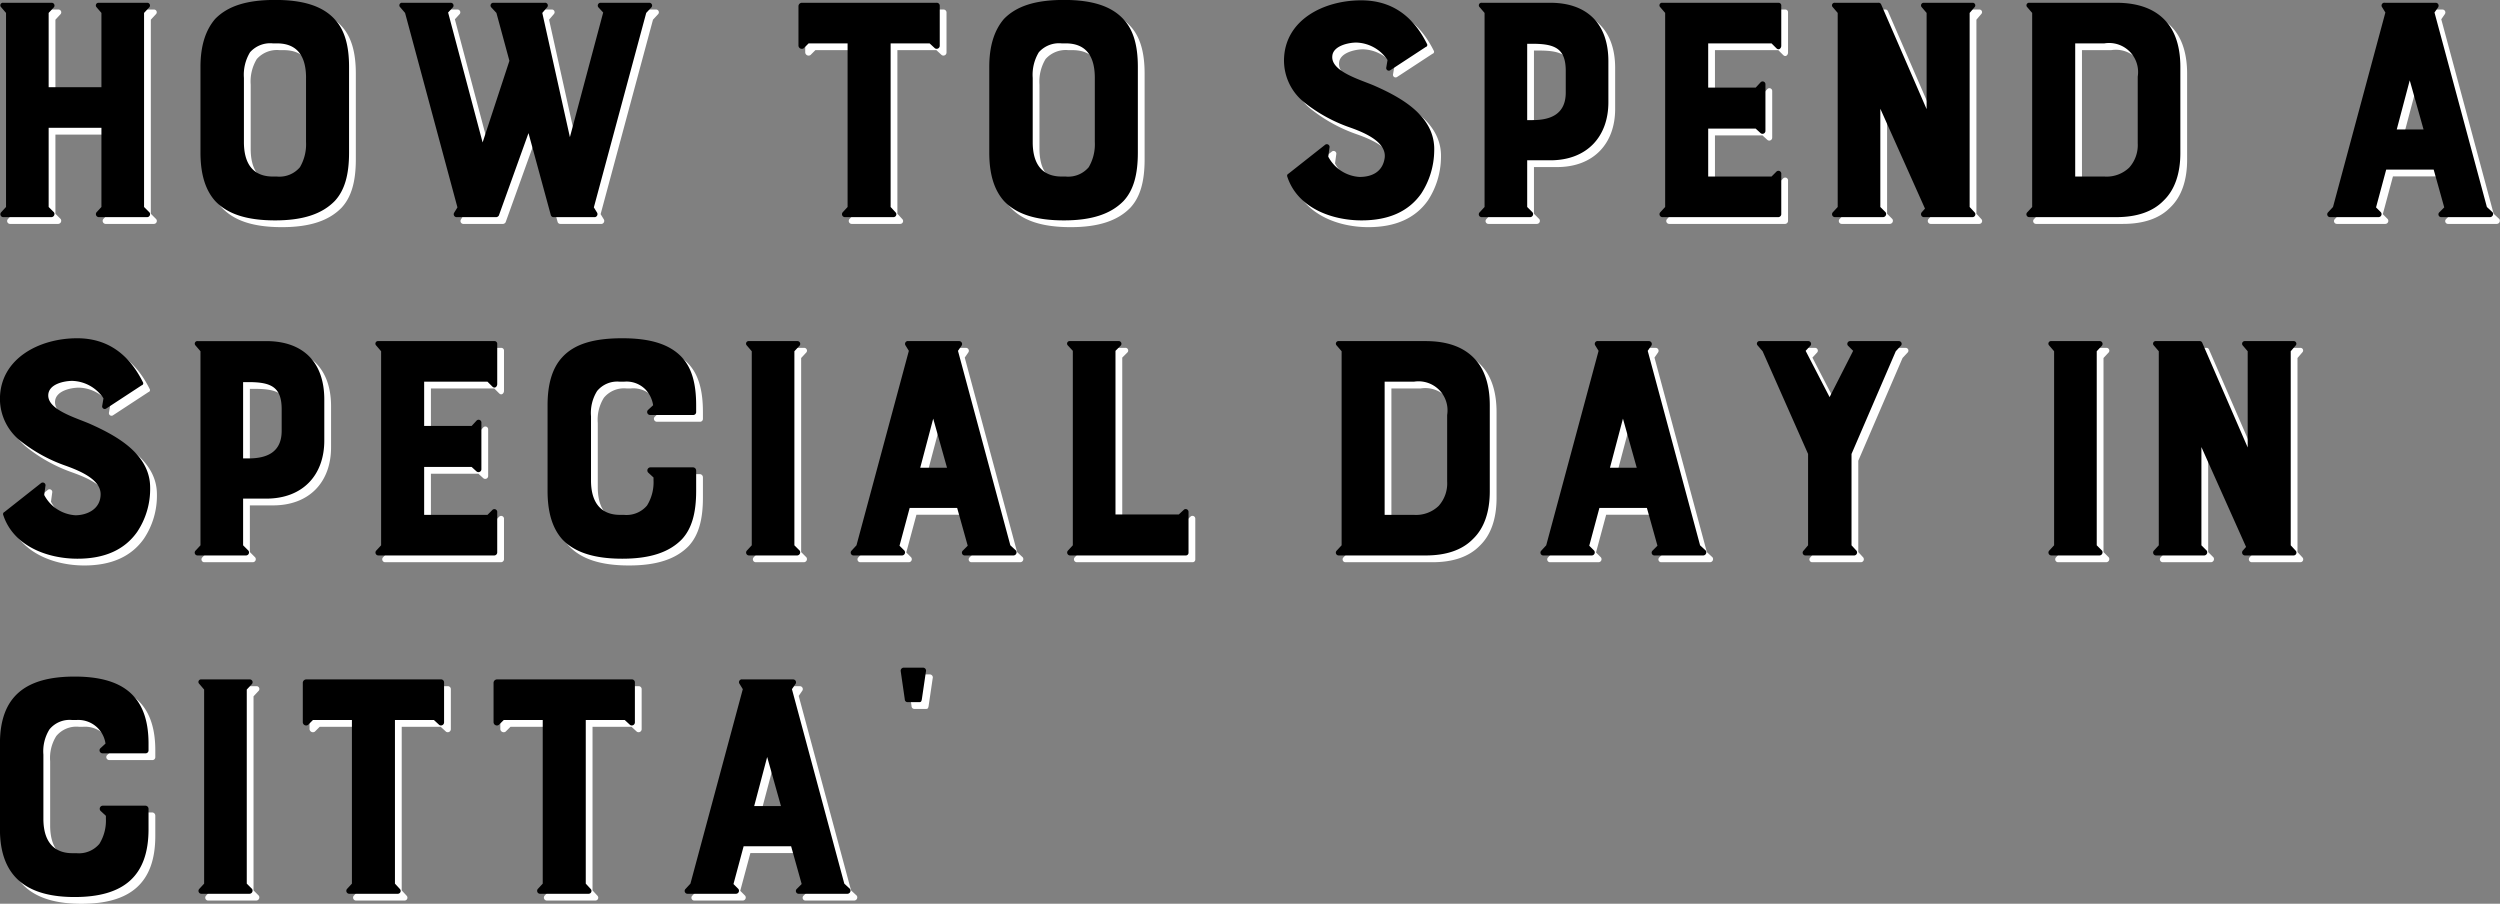
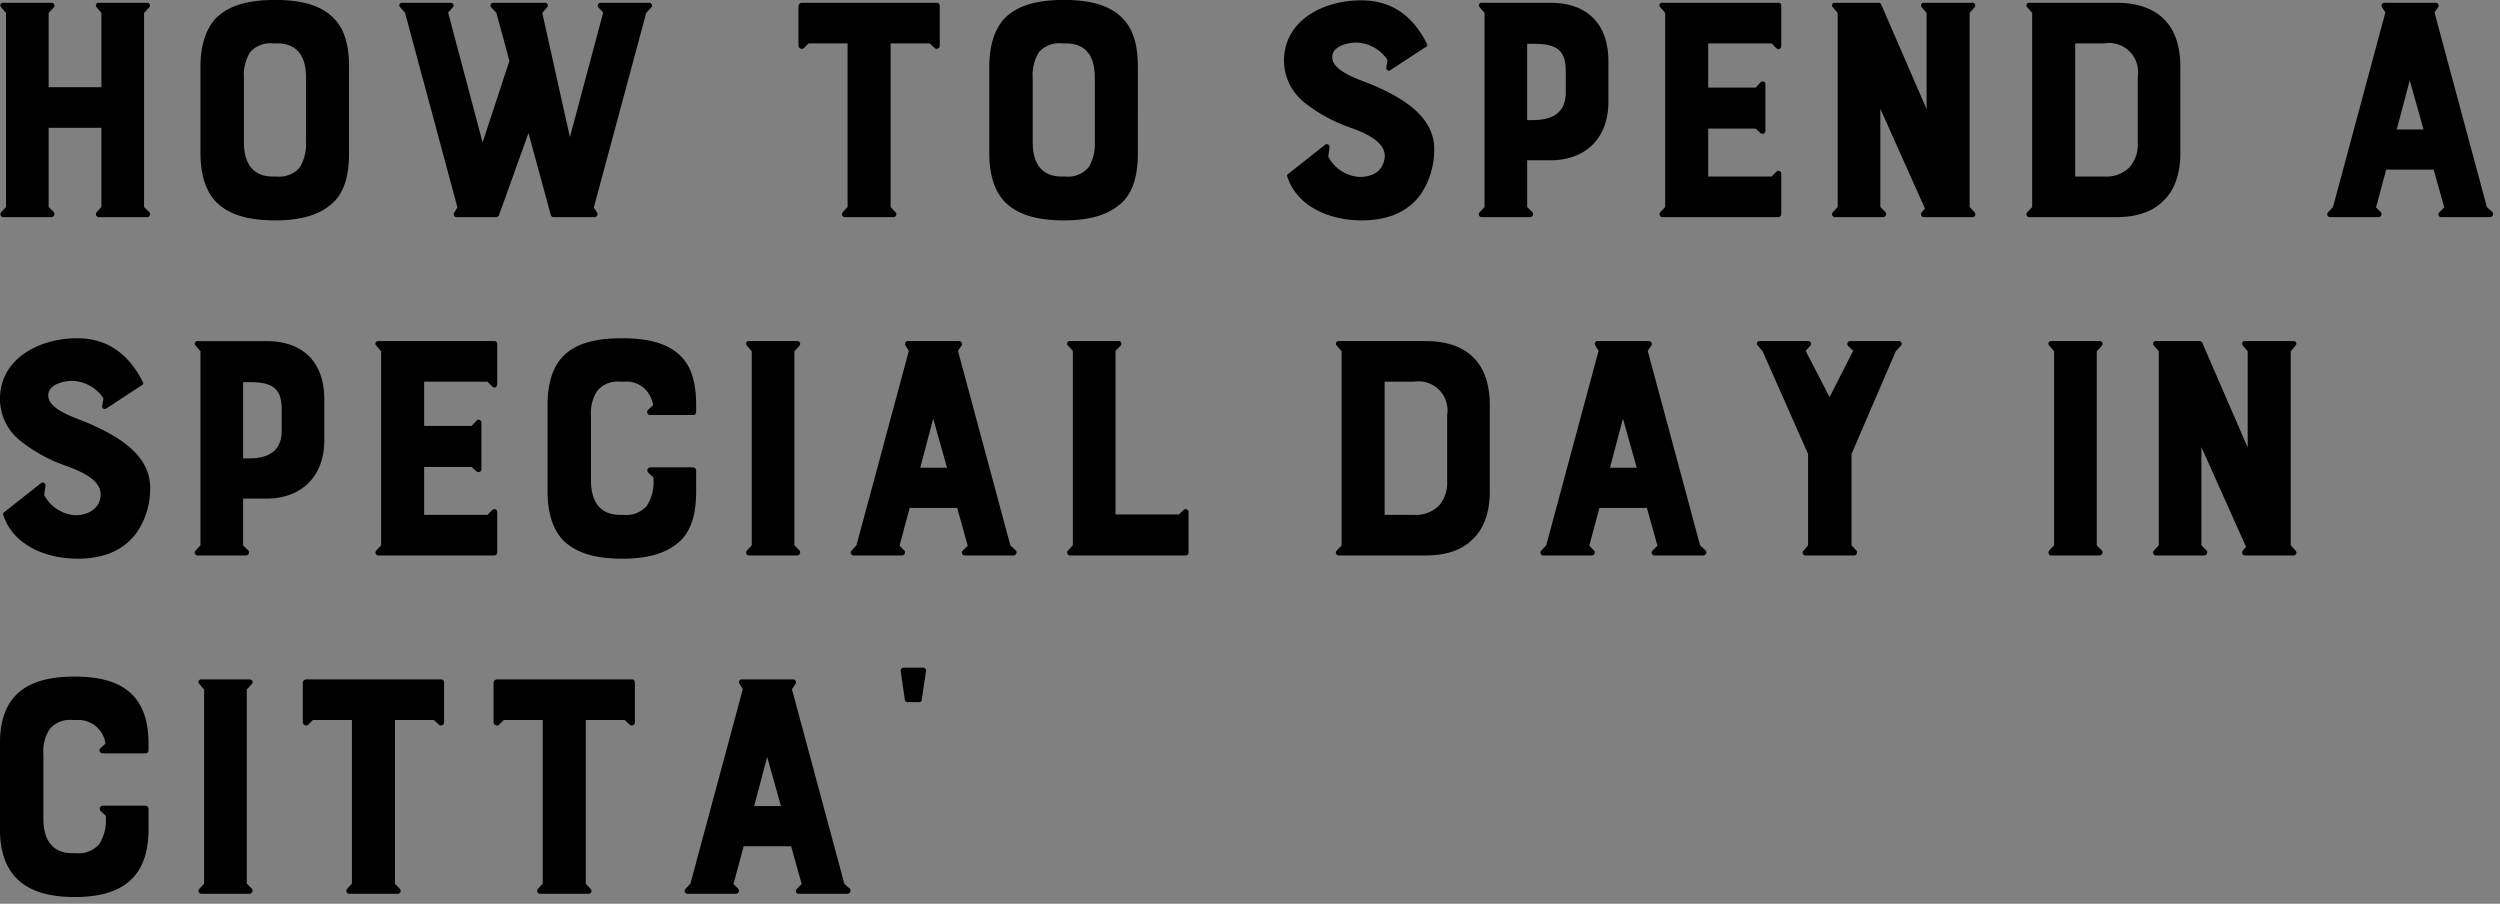
<svg xmlns="http://www.w3.org/2000/svg" id="tit_02_pc.svg" width="369.471" height="133.56" viewBox="0 0 369.471 133.56">
  <rect x="0" y="0" width="369.471" height="133.56" fill="#808080" stroke="none" />
  <defs>
    <style>
      .cls-1 {
        fill: #fff;
      }

      .cls-1, .cls-2 {
        fill-rule: evenodd;
      }
    </style>
  </defs>
-   <path id="How_to_spend_a_Special_day_in_CITta_" data-name="How to spend a Special day in CITta’" class="cls-1" d="M801.36,3608.5l-0.72.78a0.428,0.428,0,0,0,.3.72h7.139a0.464,0.464,0,0,0,.36-0.72l-0.78-.78v-11.7h7.8v11.7l-0.72.78a0.445,0.445,0,0,0,.3.72h7.2a0.435,0.435,0,0,0,.3-0.72l-0.78-.78v-28.68l0.78-.84a0.4,0.4,0,0,0-.3-0.66h-7.2a0.392,0.392,0,0,0-.3.66l0.72,0.84v10.98h-7.8v-10.98l0.78-.84a0.413,0.413,0,0,0-.36-0.66H800.94a0.381,0.381,0,0,0-.3.66l0.72,0.84v28.68Zm39.777,1.98c4.14,0,6.959-.96,8.819-2.88,1.44-1.56,2.1-3.84,2.1-7.14V3587.8c0-3.18-.66-5.46-2.1-7.02-1.8-1.98-4.679-2.88-8.819-2.88-4.2,0-7.02.9-8.88,2.82-1.38,1.62-2.16,3.9-2.16,7.08v12.66c0,3.3.78,5.58,2.16,7.14C834.057,3609.52,836.877,3610.48,841.137,3610.48Zm4.56-21.06v9.48a6.69,6.69,0,0,1-.9,3.72,3.965,3.965,0,0,1-3.42,1.38h-0.6c-1.98,0-4.26-.9-4.26-5.1v-9.48a6.426,6.426,0,0,1,.9-3.78,3.979,3.979,0,0,1,3.36-1.32h0.6C843.417,3584.32,845.7,3585.16,845.7,3589.42Zm42.536,19.14,7.74-28.74,0.78-.84a0.407,0.407,0,0,0-.3-0.66h-7.26a0.415,0.415,0,0,0-.3.66l0.72,0.78-4.92,18.42-4.079-18.36,0.719-.84a0.4,0.4,0,0,0-.359-0.66h-7.62a0.407,0.407,0,0,0-.3.66l0.78,0.84,1.92,7.08-3.96,12.06-5.1-19.2,0.72-.78a0.413,0.413,0,0,0-.36-0.66h-7.14a0.381,0.381,0,0,0-.3.66l0.72,0.84,7.74,28.74-0.48.78a0.43,0.43,0,0,0,.42.66h5.82a0.493,0.493,0,0,0,.36-0.24l4.38-12.18,3.3,12.12a0.409,0.409,0,0,0,.42.3h6.12a0.454,0.454,0,0,0,.3-0.66Zm31.74-24.24h5.76v24.18l-0.72.78a0.435,0.435,0,0,0,.3.72h7.2a0.421,0.421,0,0,0,.3-0.72l-0.72-.78v-24.18h5.76l0.78,0.72a0.456,0.456,0,0,0,.72-0.36v-5.88a0.442,0.442,0,0,0-.48-0.48h-19.92a0.516,0.516,0,0,0-.48.48v5.88a0.5,0.5,0,0,0,.78.36Zm37.737,26.16c4.14,0,6.96-.96,8.82-2.88,1.44-1.56,2.1-3.84,2.1-7.14V3587.8c0-3.18-.66-5.46-2.1-7.02-1.8-1.98-4.68-2.88-8.82-2.88-4.2,0-7.019.9-8.879,2.82-1.38,1.62-2.16,3.9-2.16,7.08v12.66c0,3.3.78,5.58,2.16,7.14C950.631,3609.52,953.451,3610.48,957.71,3610.48Zm4.56-21.06v9.48a6.69,6.69,0,0,1-.9,3.72,3.965,3.965,0,0,1-3.42,1.38h-0.6c-1.98,0-4.259-.9-4.259-5.1v-9.48a6.434,6.434,0,0,1,.9-3.78,3.979,3.979,0,0,1,3.36-1.32h0.6C959.99,3584.32,962.27,3585.16,962.27,3589.42Zm31.08,3.72a22.9,22.9,0,0,0,6.6,3.6c2.04,0.72,5.46,2.1,5.16,4.5-0.3,2.1-1.92,2.82-3.72,2.82a5.6,5.6,0,0,1-4.62-3l0.18-1.32a0.408,0.408,0,0,0-.66-0.42l-5.4,4.26a0.33,0.33,0,0,0-.18.42c1.5,4.62,6.54,6.48,10.98,6.48q6.03,0,8.82-3.96a11.873,11.873,0,0,0,1.92-6.3c0.18-5.16-4.92-7.92-8.88-9.66-2.1-.9-6.42-2.1-6.18-4.38,0.12-1.5,2.4-1.98,3.54-1.98a5.732,5.732,0,0,1,4.62,2.58l-0.18,1.08a0.387,0.387,0,0,0,.6.42l5.22-3.42a0.31,0.31,0,0,0,.18-0.48c-2.1-4.2-5.28-6.42-9.72-6.42-5.52,0-11.28,2.88-11.4,8.76A7.928,7.928,0,0,0,993.35,3593.14Zm32.82,8.46h3.42c5.4,0,8.58-3.48,8.58-8.58v-6.06c0-5.64-3.24-8.64-8.58-8.64h-10.14a0.381,0.381,0,0,0-.3.66l0.72,0.84v28.68l-0.72.78a0.416,0.416,0,0,0,.3.72h7.14a0.446,0.446,0,0,0,.36-0.72l-0.78-.78v-6.9Zm0-5.94v-11.28h0.78c3.36,0,4.92.72,4.92,4.02v3.18c0,3.24-2.28,4.08-4.92,4.08h-0.78ZM1063.3,3610a0.451,0.451,0,0,0,.42-0.42v-5.94a0.423,0.423,0,0,0-.72-0.36l-0.72.72h-9.36v-7.08h7.02l0.72,0.66a0.435,0.435,0,0,0,.72-0.3v-6.9a0.413,0.413,0,0,0-.72-0.3l-0.72.78h-7.02v-6.54h9.36l0.72,0.72c0.36,0.36.72,0,.72-0.36v-6a0.4,0.4,0,0,0-.42-0.36h-17.16a0.381,0.381,0,0,0-.3.66l0.72,0.84v28.68l-0.72.78a0.428,0.428,0,0,0,.3.72h17.16Zm8.76-1.5-0.72.78a0.428,0.428,0,0,0,.3.72h7.14a0.464,0.464,0,0,0,.36-0.72l-0.78-.78v-14.52l6.6,14.76-0.48.54a0.435,0.435,0,0,0,.3.72h7.2a0.421,0.421,0,0,0,.3-0.72l-0.72-.78v-28.68l0.72-.84a0.387,0.387,0,0,0-.3-0.66h-7.2a0.392,0.392,0,0,0-.3.66l0.72,0.84v14.22l-6.72-15.48a0.4,0.4,0,0,0-.42-0.24h-6.42a0.381,0.381,0,0,0-.3.66l0.72,0.84v28.68Zm28.74-28.68v28.68l-0.72.78a0.416,0.416,0,0,0,.3.72h12.84c3,0,5.4-.78,7.02-2.46,1.62-1.56,2.46-3.96,2.46-7.02V3587.8c0-2.88-.72-5.22-2.16-6.78-1.62-1.8-4.08-2.7-7.32-2.7h-12.84a0.381,0.381,0,0,0-.3.66Zm10.68,4.5a4.287,4.287,0,0,1,4.92,4.92v9.84a4.966,4.966,0,0,1-1.26,3.6,4.808,4.808,0,0,1-3.66,1.32h-4.32v-19.68h4.32Zm33.36,25.68h7.14a0.446,0.446,0,0,0,.36-0.72l-0.72-.72,1.5-5.58h7.02l1.56,5.58-0.72.72a0.413,0.413,0,0,0,.24.72h7.26a0.464,0.464,0,0,0,.36-0.72l-0.84-.78-7.74-28.74,0.54-.78a0.43,0.43,0,0,0-.36-0.66h-7.5a0.418,0.418,0,0,0-.42.66l0.48,0.78-7.74,28.74-0.72.78A0.416,0.416,0,0,0,1144.84,3610Zm9.84-12.96,1.92-7.26,2.04,7.26h-3.96Zm-351.1,46.1a22.89,22.89,0,0,0,6.6,3.6c1.98,0.72,5.16,1.98,5.16,4.2,0,2.28-2.1,3.12-3.72,3.12a5.6,5.6,0,0,1-4.619-3l0.18-1.32a0.408,0.408,0,0,0-.66-0.42l-5.4,4.26a0.33,0.33,0,0,0-.18.42c1.5,4.62,6.539,6.48,10.979,6.48q6.03,0,8.82-3.96a11.419,11.419,0,0,0,1.92-6.54c0-4.98-4.98-7.68-8.88-9.42-2.04-.9-6.18-2.04-6.18-4.2,0-1.74,2.46-2.16,3.54-2.16a5.732,5.732,0,0,1,4.62,2.58l-0.18,1.08a0.387,0.387,0,0,0,.6.42l5.22-3.42a0.31,0.31,0,0,0,.18-0.48c-2.1-4.2-5.28-6.48-9.72-6.48-5.579,0-11.4,3-11.4,9A7.948,7.948,0,0,0,803.58,3643.14Zm32.817,8.46h3.42c5.4,0,8.579-3.48,8.579-8.58v-6.06c0-5.64-3.239-8.64-8.579-8.64h-10.14a0.381,0.381,0,0,0-.3.66l0.72,0.84v28.68l-0.72.78a0.416,0.416,0,0,0,.3.72h7.14a0.446,0.446,0,0,0,.36-0.72l-0.78-.78v-6.9Zm0-5.94v-11.28h0.78c3.36,0,4.92.72,4.92,4.02v3.18c0,3.24-2.28,4.08-4.92,4.08H836.4ZM873.533,3660a0.451,0.451,0,0,0,.42-0.42v-5.94a0.423,0.423,0,0,0-.72-0.36l-0.72.72h-9.359v-7.08h7.019l0.72,0.66a0.435,0.435,0,0,0,.72-0.3v-6.9a0.413,0.413,0,0,0-.72-0.3l-0.72.78h-7.019v-6.54h9.359l0.72,0.72c0.36,0.36.72,0,.72-0.36v-6a0.4,0.4,0,0,0-.42-0.36H856.374a0.381,0.381,0,0,0-.3.66l0.72,0.84v28.68l-0.72.78a0.428,0.428,0,0,0,.3.72h17.159Zm18.9,0.48c4.14,0,6.96-.96,8.82-2.88,1.44-1.56,2.1-3.84,2.1-7.14v-3a0.473,0.473,0,0,0-.48-0.48h-6.24a0.459,0.459,0,0,0-.36.78l0.78,0.72v0.42a6.538,6.538,0,0,1-.96,3.72,3.965,3.965,0,0,1-3.42,1.38h-0.6c-1.92,0-4.26-.9-4.26-5.1v-9.48a6.109,6.109,0,0,1,.9-3.72,3.846,3.846,0,0,1,3.36-1.38h0.6a3.924,3.924,0,0,1,3.18,1.14,4.305,4.305,0,0,1,1.14,2.34l-0.78.72a0.44,0.44,0,0,0,.36.72h6.3a0.428,0.428,0,0,0,.48-0.42v-1.02c0-3.24-.66-5.52-2.1-7.08-1.8-1.92-4.62-2.82-8.82-2.82s-7.08.84-8.88,2.82c-1.44,1.56-2.16,3.9-2.16,7.08v12.66c0,3.3.78,5.58,2.16,7.14C885.351,3659.52,888.231,3660.48,892.431,3660.48Zm18.417-1.2a0.428,0.428,0,0,0,.3.72h7.14a0.464,0.464,0,0,0,.36-0.72l-0.78-.78v-28.68l0.78-.84a0.413,0.413,0,0,0-.36-0.66h-7.14a0.381,0.381,0,0,0-.3.66l0.72,0.84v28.68Zm15.777,0.72h7.14a0.446,0.446,0,0,0,.36-0.72l-0.72-.72,1.5-5.58h7.02l1.559,5.58-0.719.72a0.413,0.413,0,0,0,.24.72h7.259a0.464,0.464,0,0,0,.36-0.72l-0.84-.78-7.739-28.74,0.54-.78a0.43,0.43,0,0,0-.36-0.66h-7.5a0.418,0.418,0,0,0-.42.66l0.48,0.78-7.74,28.74-0.72.78A0.416,0.416,0,0,0,926.625,3660Zm9.84-12.96,1.92-7.26,2.04,7.26h-3.96Zm38.217,6.9h-9.36v-24.18l0.78-.78a0.4,0.4,0,0,0-.36-0.66H958.6a0.378,0.378,0,0,0-.3.66l0.72,0.78v28.74l-0.72.78a0.428,0.428,0,0,0,.3.72h17.159a0.4,0.4,0,0,0,.36-0.42v-6a0.42,0.42,0,0,0-.66-0.36Zm24.06-24.12v28.68l-0.72.78a0.416,0.416,0,0,0,.3.72h12.838c3,0,5.4-.78,7.02-2.46,1.62-1.56,2.46-3.96,2.46-7.02V3637.8c0-2.88-.72-5.22-2.16-6.78-1.62-1.8-4.08-2.7-7.32-2.7H998.322a0.381,0.381,0,0,0-.3.66Zm10.678,4.5a4.287,4.287,0,0,1,4.92,4.92v9.84a4.966,4.966,0,0,1-1.26,3.6,4.808,4.808,0,0,1-3.66,1.32h-4.32v-19.68h4.32Zm19.14,25.68h7.14a0.446,0.446,0,0,0,.36-0.72l-0.72-.72,1.5-5.58h7.02l1.56,5.58-0.72.72a0.413,0.413,0,0,0,.24.72h7.26a0.464,0.464,0,0,0,.36-0.72l-0.84-.78-7.74-28.74,0.54-.78a0.43,0.43,0,0,0-.36-0.66h-7.5a0.418,0.418,0,0,0-.42.66l0.48,0.78-7.74,28.74-0.72.78A0.416,0.416,0,0,0,1028.56,3660Zm9.84-12.96,1.92-7.26,2.04,7.26h-3.96Zm22.56-17.22,6.72,15.18v13.5l-0.66.78a0.411,0.411,0,0,0,.3.72h7.2a0.442,0.442,0,0,0,.3-0.72l-0.72-.78V3645l6.54-15.18,0.78-.84a0.407,0.407,0,0,0-.3-0.66h-7.26a0.415,0.415,0,0,0-.3.66l0.78,0.78-3.48,6.84-3.54-6.84,0.72-.78a0.413,0.413,0,0,0-.36-0.66h-7.14a0.381,0.381,0,0,0-.3.66Zm42.36,29.46a0.428,0.428,0,0,0,.3.72h7.14a0.464,0.464,0,0,0,.36-0.72l-0.78-.78v-28.68l0.78-.84a0.413,0.413,0,0,0-.36-0.66h-7.14a0.381,0.381,0,0,0-.3.66l0.72,0.84v28.68Zm16.19-.78-0.72.78a0.428,0.428,0,0,0,.3.72h7.14a0.464,0.464,0,0,0,.36-0.72l-0.78-.78v-14.52l6.6,14.76-0.48.54a0.435,0.435,0,0,0,.3.72h7.2a0.421,0.421,0,0,0,.3-0.72l-0.72-.78v-28.68l0.72-.84a0.387,0.387,0,0,0-.3-0.66h-7.2a0.392,0.392,0,0,0-.3.66l0.72,0.84v14.22l-6.72-15.48a0.4,0.4,0,0,0-.42-0.24h-6.42a0.381,0.381,0,0,0-.3.66l0.72,0.84v28.68ZM811.5,3710.48c7.14,0,10.92-3,10.92-10.02v-3a0.473,0.473,0,0,0-.48-0.48H815.7a0.459,0.459,0,0,0-.36.78l0.78,0.72v0.42a6.538,6.538,0,0,1-.96,3.72,3.965,3.965,0,0,1-3.42,1.38h-0.6c-1.92,0-4.259-.9-4.259-5.1v-9.48a6.116,6.116,0,0,1,.9-3.72,3.846,3.846,0,0,1,3.36-1.38h0.6a4.062,4.062,0,0,1,4.32,3.48l-0.78.72a0.44,0.44,0,0,0,.36.72h6.3a0.428,0.428,0,0,0,.48-0.42v-1.02c0-7.32-4.14-9.9-10.92-9.9-7.139,0-11.039,2.82-11.039,9.9v12.66C800.46,3707.84,804.84,3710.48,811.5,3710.48Zm18.418-1.2a0.428,0.428,0,0,0,.3.72h7.14a0.464,0.464,0,0,0,.36-0.72l-0.78-.78v-28.68l0.78-.84a0.413,0.413,0,0,0-.36-0.66h-7.14a0.381,0.381,0,0,0-.3.66l0.719,0.84v28.68Zm16.8-24.96h5.76v24.18l-0.72.78a0.435,0.435,0,0,0,.3.72h7.2a0.421,0.421,0,0,0,.3-0.72l-0.72-.78v-24.18h5.76l0.78,0.72a0.456,0.456,0,0,0,.72-0.36v-5.88a0.442,0.442,0,0,0-.48-0.48h-19.92a0.515,0.515,0,0,0-.479.48v5.88a0.5,0.5,0,0,0,.779.36Zm28.2,0h5.76v24.18l-0.72.78a0.435,0.435,0,0,0,.3.72h7.2a0.421,0.421,0,0,0,.3-0.72l-0.72-.78v-24.18h5.76l0.78,0.72a0.456,0.456,0,0,0,.72-0.36v-5.88a0.442,0.442,0,0,0-.48-0.48H873.891a0.516,0.516,0,0,0-.48.48v5.88a0.5,0.5,0,0,0,.78.36ZM902.088,3710h7.14a0.446,0.446,0,0,0,.36-0.72l-0.72-.72,1.5-5.58h7.02l1.559,5.58-0.72.72a0.413,0.413,0,0,0,.24.72h7.26a0.464,0.464,0,0,0,.36-0.72l-0.84-.78-7.739-28.74,0.539-.78a0.43,0.43,0,0,0-.36-0.66h-7.5a0.418,0.418,0,0,0-.42.66l0.48,0.78-7.74,28.74-0.72.78A0.416,0.416,0,0,0,902.088,3710Zm9.84-12.96,1.92-7.26,2.04,7.26h-3.96Zm22.138-20.46a0.459,0.459,0,0,0-.48.54l0.6,4.14a0.407,0.407,0,0,0,.42.42h1.74c0.24,0,.3-0.12.36-0.42l0.6-4.08a0.452,0.452,0,0,0-.42-0.6h-2.82Z" transform="translate(-799.469 -3576.91)" />
  <path id="How_to_spend_a_Special_day_in_CITta_2" data-name="How to spend a Special day in CITta’" class="cls-2" d="M800.36,3607.5l-0.72.78a0.428,0.428,0,0,0,.3.72h7.139a0.464,0.464,0,0,0,.36-0.72l-0.78-.78v-11.7h7.8v11.7l-0.72.78a0.445,0.445,0,0,0,.3.72h7.2a0.435,0.435,0,0,0,.3-0.72l-0.78-.78v-28.68l0.78-.84a0.4,0.4,0,0,0-.3-0.66h-7.2a0.392,0.392,0,0,0-.3.66l0.72,0.84v10.98h-7.8v-10.98l0.78-.84a0.413,0.413,0,0,0-.36-0.66H799.94a0.381,0.381,0,0,0-.3.66l0.72,0.84v28.68Zm39.777,1.98c4.14,0,6.959-.96,8.819-2.88,1.44-1.56,2.1-3.84,2.1-7.14V3586.8c0-3.18-.66-5.46-2.1-7.02-1.8-1.98-4.679-2.88-8.819-2.88-4.2,0-7.02.9-8.88,2.82-1.38,1.62-2.16,3.9-2.16,7.08v12.66c0,3.3.78,5.58,2.16,7.14C833.057,3608.52,835.877,3609.48,840.137,3609.48Zm4.56-21.06v9.48a6.69,6.69,0,0,1-.9,3.72,3.965,3.965,0,0,1-3.42,1.38h-0.6c-1.98,0-4.26-.9-4.26-5.1v-9.48a6.426,6.426,0,0,1,.9-3.78,3.979,3.979,0,0,1,3.36-1.32h0.6C842.417,3583.32,844.7,3584.16,844.7,3588.42Zm42.536,19.14,7.74-28.74,0.78-.84a0.407,0.407,0,0,0-.3-0.66h-7.26a0.415,0.415,0,0,0-.3.66l0.72,0.78-4.92,18.42-4.079-18.36,0.719-.84a0.4,0.4,0,0,0-.359-0.66h-7.62a0.407,0.407,0,0,0-.3.66l0.78,0.84,1.92,7.08-3.96,12.06-5.1-19.2,0.72-.78a0.413,0.413,0,0,0-.36-0.66h-7.14a0.381,0.381,0,0,0-.3.66l0.72,0.84,7.74,28.74-0.48.78a0.43,0.43,0,0,0,.42.66h5.82a0.493,0.493,0,0,0,.36-0.24l4.38-12.18,3.3,12.12a0.409,0.409,0,0,0,.42.3h6.12a0.454,0.454,0,0,0,.3-0.66Zm31.74-24.24h5.76v24.18l-0.72.78a0.435,0.435,0,0,0,.3.72h7.2a0.421,0.421,0,0,0,.3-0.72l-0.72-.78v-24.18h5.76l0.78,0.72a0.456,0.456,0,0,0,.72-0.36v-5.88a0.442,0.442,0,0,0-.48-0.48h-19.92a0.516,0.516,0,0,0-.48.48v5.88a0.5,0.5,0,0,0,.78.36Zm37.737,26.16c4.14,0,6.96-.96,8.82-2.88,1.44-1.56,2.1-3.84,2.1-7.14V3586.8c0-3.18-.66-5.46-2.1-7.02-1.8-1.98-4.68-2.88-8.82-2.88-4.2,0-7.019.9-8.879,2.82-1.38,1.62-2.16,3.9-2.16,7.08v12.66c0,3.3.78,5.58,2.16,7.14C949.631,3608.52,952.451,3609.48,956.71,3609.48Zm4.56-21.06v9.48a6.69,6.69,0,0,1-.9,3.72,3.965,3.965,0,0,1-3.42,1.38h-0.6c-1.98,0-4.259-.9-4.259-5.1v-9.48a6.434,6.434,0,0,1,.9-3.78,3.979,3.979,0,0,1,3.36-1.32h0.6C958.99,3583.32,961.27,3584.16,961.27,3588.42Zm31.08,3.72a22.9,22.9,0,0,0,6.6,3.6c2.04,0.72,5.46,2.1,5.16,4.5-0.3,2.1-1.92,2.82-3.72,2.82a5.6,5.6,0,0,1-4.62-3l0.18-1.32a0.408,0.408,0,0,0-.66-0.42l-5.4,4.26a0.33,0.33,0,0,0-.18.42c1.5,4.62,6.54,6.48,10.98,6.48q6.03,0,8.82-3.96a11.873,11.873,0,0,0,1.92-6.3c0.18-5.16-4.92-7.92-8.88-9.66-2.1-.9-6.42-2.1-6.18-4.38,0.12-1.5,2.4-1.98,3.54-1.98a5.732,5.732,0,0,1,4.62,2.58l-0.18,1.08a0.387,0.387,0,0,0,.6.42l5.22-3.42a0.31,0.31,0,0,0,.18-0.48c-2.1-4.2-5.28-6.42-9.72-6.42-5.52,0-11.28,2.88-11.4,8.76A7.928,7.928,0,0,0,992.35,3592.14Zm32.82,8.46h3.42c5.4,0,8.58-3.48,8.58-8.58v-6.06c0-5.64-3.24-8.64-8.58-8.64h-10.14a0.381,0.381,0,0,0-.3.66l0.72,0.84v28.68l-0.72.78a0.416,0.416,0,0,0,.3.72h7.14a0.446,0.446,0,0,0,.36-0.72l-0.78-.78v-6.9Zm0-5.94v-11.28h0.78c3.36,0,4.92.72,4.92,4.02v3.18c0,3.24-2.28,4.08-4.92,4.08h-0.78ZM1062.3,3609a0.451,0.451,0,0,0,.42-0.42v-5.94a0.423,0.423,0,0,0-.72-0.36l-0.72.72h-9.36v-7.08h7.02l0.72,0.66a0.435,0.435,0,0,0,.72-0.3v-6.9a0.413,0.413,0,0,0-.72-0.3l-0.72.78h-7.02v-6.54h9.36l0.72,0.72c0.36,0.36.72,0,.72-0.36v-6a0.4,0.4,0,0,0-.42-0.36h-17.16a0.381,0.381,0,0,0-.3.66l0.72,0.84v28.68l-0.72.78a0.428,0.428,0,0,0,.3.72h17.16Zm8.76-1.5-0.72.78a0.428,0.428,0,0,0,.3.72h7.14a0.464,0.464,0,0,0,.36-0.72l-0.78-.78v-14.52l6.6,14.76-0.48.54a0.435,0.435,0,0,0,.3.72h7.2a0.421,0.421,0,0,0,.3-0.72l-0.72-.78v-28.68l0.72-.84a0.387,0.387,0,0,0-.3-0.66h-7.2a0.392,0.392,0,0,0-.3.66l0.72,0.84v14.22l-6.72-15.48a0.4,0.4,0,0,0-.42-0.24h-6.42a0.381,0.381,0,0,0-.3.66l0.72,0.84v28.68Zm28.74-28.68v28.68l-0.72.78a0.416,0.416,0,0,0,.3.72h12.84c3,0,5.4-.78,7.02-2.46,1.62-1.56,2.46-3.96,2.46-7.02V3586.8c0-2.88-.72-5.22-2.16-6.78-1.62-1.8-4.08-2.7-7.32-2.7h-12.84a0.381,0.381,0,0,0-.3.66Zm10.68,4.5a4.287,4.287,0,0,1,4.92,4.92v9.84a4.966,4.966,0,0,1-1.26,3.6,4.808,4.808,0,0,1-3.66,1.32h-4.32v-19.68h4.32Zm33.36,25.68h7.14a0.446,0.446,0,0,0,.36-0.72l-0.72-.72,1.5-5.58h7.02l1.56,5.58-0.72.72a0.413,0.413,0,0,0,.24.72h7.26a0.464,0.464,0,0,0,.36-0.72l-0.84-.78-7.74-28.74,0.54-.78a0.43,0.43,0,0,0-.36-0.66h-7.5a0.418,0.418,0,0,0-.42.66l0.48,0.78-7.74,28.74-0.72.78A0.416,0.416,0,0,0,1143.84,3609Zm9.84-12.96,1.92-7.26,2.04,7.26h-3.96Zm-351.1,46.1a22.89,22.89,0,0,0,6.6,3.6c1.98,0.72,5.16,1.98,5.16,4.2,0,2.28-2.1,3.12-3.72,3.12a5.6,5.6,0,0,1-4.619-3l0.18-1.32a0.408,0.408,0,0,0-.66-0.42l-5.4,4.26a0.33,0.33,0,0,0-.18.42c1.5,4.62,6.539,6.48,10.979,6.48q6.03,0,8.82-3.96a11.419,11.419,0,0,0,1.92-6.54c0-4.98-4.98-7.68-8.88-9.42-2.04-.9-6.18-2.04-6.18-4.2,0-1.74,2.46-2.16,3.54-2.16a5.732,5.732,0,0,1,4.62,2.58l-0.18,1.08a0.387,0.387,0,0,0,.6.42l5.22-3.42a0.31,0.31,0,0,0,.18-0.48c-2.1-4.2-5.28-6.48-9.72-6.48-5.579,0-11.4,3-11.4,9A7.948,7.948,0,0,0,802.58,3642.14Zm32.817,8.46h3.42c5.4,0,8.579-3.48,8.579-8.58v-6.06c0-5.64-3.239-8.64-8.579-8.64h-10.14a0.381,0.381,0,0,0-.3.66l0.72,0.84v28.68l-0.72.78a0.416,0.416,0,0,0,.3.72h7.14a0.446,0.446,0,0,0,.36-0.72l-0.78-.78v-6.9Zm0-5.94v-11.28h0.78c3.36,0,4.92.72,4.92,4.02v3.18c0,3.24-2.28,4.08-4.92,4.08H835.4ZM872.533,3659a0.451,0.451,0,0,0,.42-0.42v-5.94a0.423,0.423,0,0,0-.72-0.36l-0.72.72h-9.359v-7.08h7.019l0.72,0.66a0.435,0.435,0,0,0,.72-0.3v-6.9a0.413,0.413,0,0,0-.72-0.3l-0.72.78h-7.019v-6.54h9.359l0.72,0.72c0.36,0.36.72,0,.72-0.36v-6a0.4,0.4,0,0,0-.42-0.36H855.374a0.381,0.381,0,0,0-.3.66l0.72,0.84v28.68l-0.72.78a0.428,0.428,0,0,0,.3.72h17.159Zm18.9,0.48c4.14,0,6.96-.96,8.82-2.88,1.44-1.56,2.1-3.84,2.1-7.14v-3a0.473,0.473,0,0,0-.48-0.48h-6.24a0.459,0.459,0,0,0-.36.78l0.78,0.72v0.42a6.538,6.538,0,0,1-.96,3.72,3.965,3.965,0,0,1-3.42,1.38h-0.6c-1.92,0-4.26-.9-4.26-5.1v-9.48a6.109,6.109,0,0,1,.9-3.72,3.846,3.846,0,0,1,3.36-1.38h0.6a3.924,3.924,0,0,1,3.18,1.14,4.305,4.305,0,0,1,1.14,2.34l-0.78.72a0.44,0.44,0,0,0,.36.72h6.3a0.428,0.428,0,0,0,.48-0.42v-1.02c0-3.24-.66-5.52-2.1-7.08-1.8-1.92-4.62-2.82-8.82-2.82s-7.08.84-8.88,2.82c-1.44,1.56-2.16,3.9-2.16,7.08v12.66c0,3.3.78,5.58,2.16,7.14C884.351,3658.52,887.231,3659.48,891.431,3659.48Zm18.417-1.2a0.428,0.428,0,0,0,.3.72h7.14a0.464,0.464,0,0,0,.36-0.72l-0.78-.78v-28.68l0.78-.84a0.413,0.413,0,0,0-.36-0.66h-7.14a0.381,0.381,0,0,0-.3.66l0.72,0.84v28.68Zm15.777,0.72h7.14a0.446,0.446,0,0,0,.36-0.72l-0.72-.72,1.5-5.58h7.02l1.559,5.58-0.719.72a0.413,0.413,0,0,0,.24.72h7.259a0.464,0.464,0,0,0,.36-0.72l-0.84-.78-7.739-28.74,0.54-.78a0.43,0.43,0,0,0-.36-0.66h-7.5a0.418,0.418,0,0,0-.42.66l0.48,0.78-7.74,28.74-0.72.78A0.416,0.416,0,0,0,925.625,3659Zm9.84-12.96,1.92-7.26,2.04,7.26h-3.96Zm38.217,6.9h-9.36v-24.18l0.78-.78a0.4,0.4,0,0,0-.36-0.66H957.6a0.378,0.378,0,0,0-.3.66l0.72,0.78v28.74l-0.72.78a0.428,0.428,0,0,0,.3.72h17.159a0.4,0.4,0,0,0,.36-0.42v-6a0.42,0.42,0,0,0-.66-0.36Zm24.06-24.12v28.68l-0.72.78a0.416,0.416,0,0,0,.3.72h12.838c3,0,5.4-.78,7.02-2.46,1.62-1.56,2.46-3.96,2.46-7.02V3636.8c0-2.88-.72-5.22-2.16-6.78-1.62-1.8-4.08-2.7-7.32-2.7H997.322a0.381,0.381,0,0,0-.3.66Zm10.678,4.5a4.287,4.287,0,0,1,4.92,4.92v9.84a4.966,4.966,0,0,1-1.26,3.6,4.808,4.808,0,0,1-3.66,1.32h-4.32v-19.68h4.32Zm19.14,25.68h7.14a0.446,0.446,0,0,0,.36-0.72l-0.72-.72,1.5-5.58h7.02l1.56,5.58-0.72.72a0.413,0.413,0,0,0,.24.72h7.26a0.464,0.464,0,0,0,.36-0.72l-0.84-.78-7.74-28.74,0.54-.78a0.43,0.43,0,0,0-.36-0.66h-7.5a0.418,0.418,0,0,0-.42.66l0.48,0.78-7.74,28.74-0.72.78A0.416,0.416,0,0,0,1027.56,3659Zm9.84-12.96,1.92-7.26,2.04,7.26h-3.96Zm22.56-17.22,6.72,15.18v13.5l-0.66.78a0.411,0.411,0,0,0,.3.72h7.2a0.442,0.442,0,0,0,.3-0.72l-0.72-.78V3644l6.54-15.18,0.78-.84a0.407,0.407,0,0,0-.3-0.66h-7.26a0.415,0.415,0,0,0-.3.66l0.78,0.78-3.48,6.84-3.54-6.84,0.72-.78a0.413,0.413,0,0,0-.36-0.66h-7.14a0.381,0.381,0,0,0-.3.66Zm42.36,29.46a0.428,0.428,0,0,0,.3.72h7.14a0.464,0.464,0,0,0,.36-0.72l-0.78-.78v-28.68l0.78-.84a0.413,0.413,0,0,0-.36-0.66h-7.14a0.381,0.381,0,0,0-.3.66l0.72,0.84v28.68Zm16.19-.78-0.72.78a0.428,0.428,0,0,0,.3.72h7.14a0.464,0.464,0,0,0,.36-0.72l-0.78-.78v-14.52l6.6,14.76-0.48.54a0.435,0.435,0,0,0,.3.72h7.2a0.421,0.421,0,0,0,.3-0.72l-0.72-.78v-28.68l0.72-.84a0.387,0.387,0,0,0-.3-0.66h-7.2a0.392,0.392,0,0,0-.3.66l0.72,0.84v14.22l-6.72-15.48a0.4,0.4,0,0,0-.42-0.24h-6.42a0.381,0.381,0,0,0-.3.66l0.72,0.84v28.68ZM810.5,3709.48c7.14,0,10.92-3,10.92-10.02v-3a0.473,0.473,0,0,0-.48-0.48H814.7a0.459,0.459,0,0,0-.36.78l0.78,0.72v0.42a6.538,6.538,0,0,1-.96,3.72,3.965,3.965,0,0,1-3.42,1.38h-0.6c-1.92,0-4.259-.9-4.259-5.1v-9.48a6.116,6.116,0,0,1,.9-3.72,3.846,3.846,0,0,1,3.36-1.38h0.6a4.062,4.062,0,0,1,4.32,3.48l-0.78.72a0.44,0.44,0,0,0,.36.72h6.3a0.428,0.428,0,0,0,.48-0.42v-1.02c0-7.32-4.14-9.9-10.92-9.9-7.139,0-11.039,2.82-11.039,9.9v12.66C799.46,3706.84,803.84,3709.48,810.5,3709.48Zm18.418-1.2a0.428,0.428,0,0,0,.3.72h7.14a0.464,0.464,0,0,0,.36-0.72l-0.78-.78v-28.68l0.78-.84a0.413,0.413,0,0,0-.36-0.66h-7.14a0.381,0.381,0,0,0-.3.66l0.719,0.84v28.68Zm16.8-24.96h5.76v24.18l-0.72.78a0.435,0.435,0,0,0,.3.72h7.2a0.421,0.421,0,0,0,.3-0.72l-0.72-.78v-24.18h5.76l0.78,0.72a0.456,0.456,0,0,0,.72-0.36v-5.88a0.442,0.442,0,0,0-.48-0.48h-19.92a0.515,0.515,0,0,0-.479.48v5.88a0.5,0.5,0,0,0,.779.36Zm28.2,0h5.76v24.18l-0.72.78a0.435,0.435,0,0,0,.3.72h7.2a0.421,0.421,0,0,0,.3-0.72l-0.72-.78v-24.18h5.76l0.78,0.72a0.456,0.456,0,0,0,.72-0.36v-5.88a0.442,0.442,0,0,0-.48-0.48H872.891a0.516,0.516,0,0,0-.48.48v5.88a0.5,0.5,0,0,0,.78.36ZM901.088,3709h7.14a0.446,0.446,0,0,0,.36-0.72l-0.72-.72,1.5-5.58h7.02l1.559,5.58-0.72.72a0.413,0.413,0,0,0,.24.72h7.26a0.464,0.464,0,0,0,.36-0.72l-0.84-.78-7.739-28.74,0.539-.78a0.43,0.43,0,0,0-.36-0.66h-7.5a0.418,0.418,0,0,0-.42.66l0.48,0.78-7.74,28.74-0.72.78A0.416,0.416,0,0,0,901.088,3709Zm9.84-12.96,1.92-7.26,2.04,7.26h-3.96Zm22.138-20.46a0.459,0.459,0,0,0-.48.54l0.6,4.14a0.407,0.407,0,0,0,.42.42h1.74c0.24,0,.3-0.12.36-0.42l0.6-4.08a0.452,0.452,0,0,0-.42-0.6h-2.82Z" transform="translate(-799.469 -3576.91)" />
</svg>